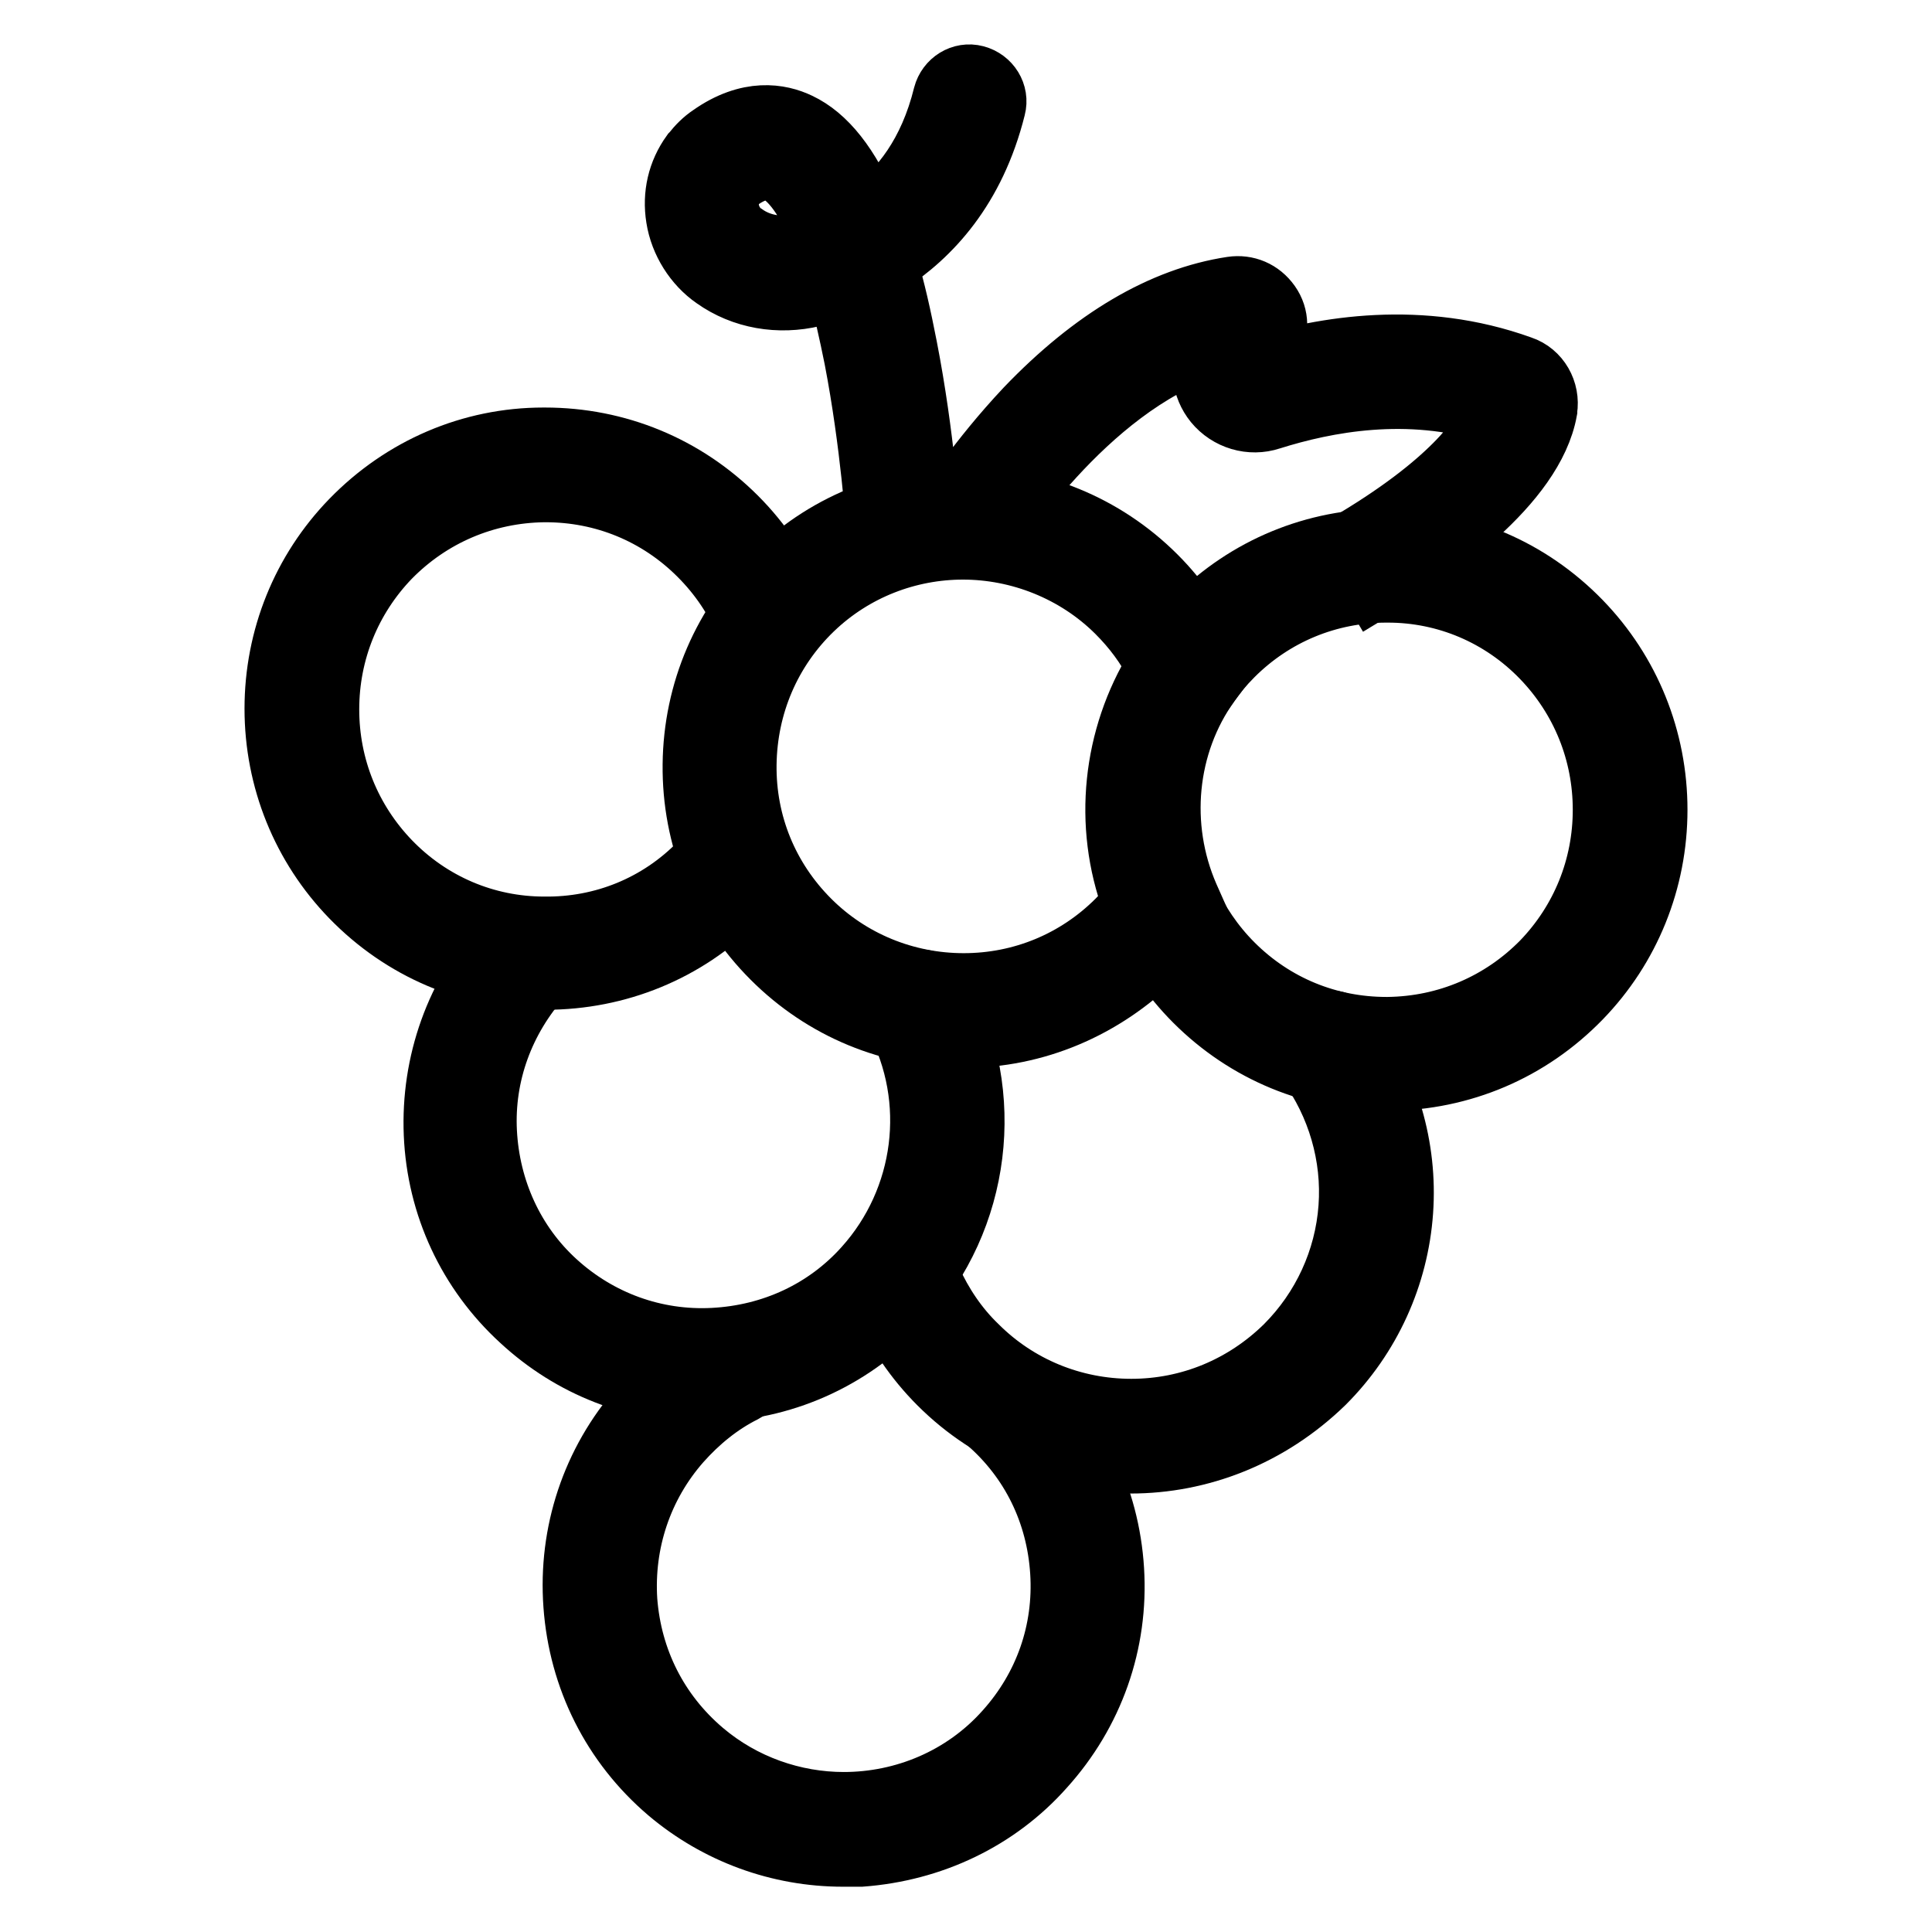
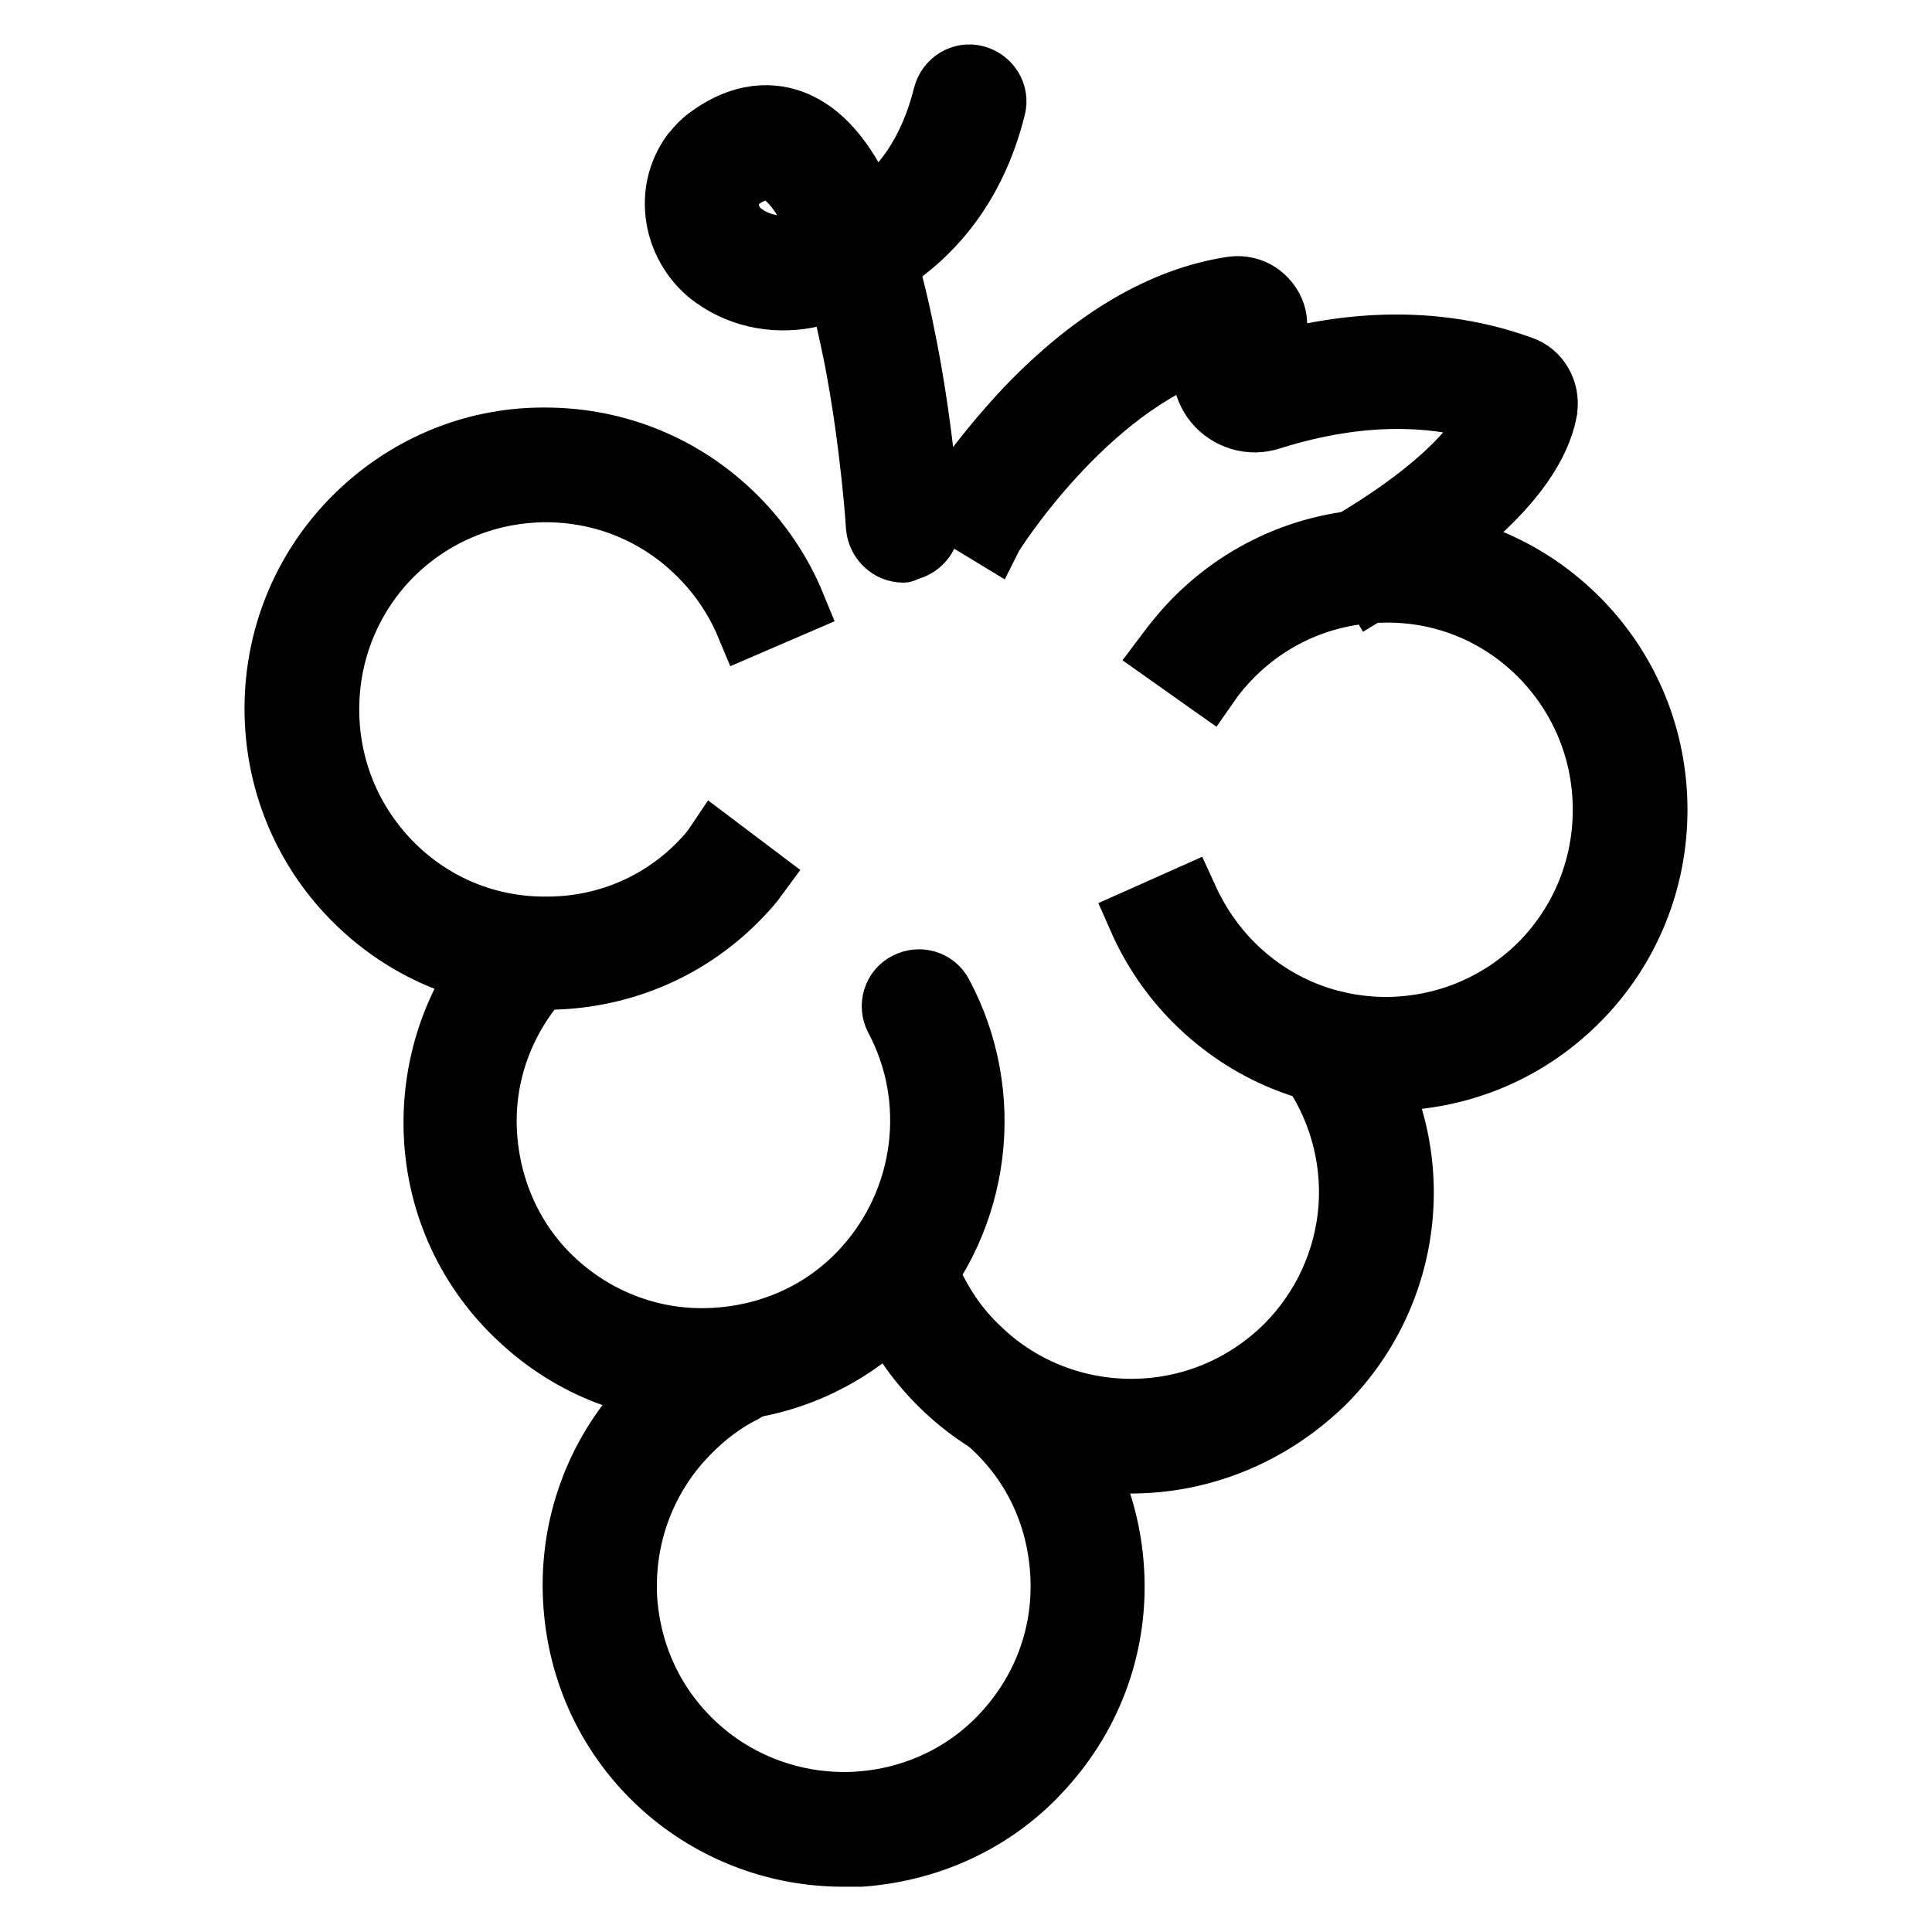
<svg xmlns="http://www.w3.org/2000/svg" version="1.1" x="0px" y="0px" viewBox="0 0 256 256" enable-background="new 0 0 256 256" xml:space="preserve">
  <g>
    <path stroke-width="8" fill-opacity="0" stroke="#000000" d="M72.3,129.8H72c-9.7-0.1-18.7-3.9-25.5-10.9c-6.5-6.7-10.1-15.6-10.1-25c0-9.4,3.6-18.3,10.1-25 C53.3,61.9,62.4,58,72,58h0.2c9.6,0,18.6,3.7,25.4,10.5c3.3,3.3,6,7.3,7.8,11.7L98.9,83c-1.5-3.6-3.6-6.7-6.3-9.4 c-5.5-5.5-12.7-8.4-20.3-8.4h-0.2c-7.8,0.1-15,3.2-20.4,8.7c-5.2,5.4-8.1,12.5-8.1,20.1c0,7.6,2.9,14.7,8.1,20.1 c5.4,5.6,12.7,8.7,20.4,8.7c7.8,0.1,15.1-2.9,20.5-8.4c0.8-0.8,1.6-1.7,2.2-2.6l5.7,4.3c-0.8,1.1-1.8,2.2-2.9,3.3 C90.9,126.1,81.9,129.8,72.3,129.8L72.3,129.8z" />
-     <path stroke-width="8" fill-opacity="0" stroke="#000000" d="M127.7,137.5c-9.6,0-18.6-3.7-25.4-10.5c-6.9-6.9-10.6-16-10.5-25.7c0.1-9.7,4-18.8,11-25.5 c14-13.6,36.6-13.3,50.4,0.5c3.2,3.2,5.6,6.8,7.5,10.9l0.8,1.8l-1.2,1.6c-5.8,8.1-6.8,18.9-2.8,28.1l0.8,1.8l-1.2,1.6 c-1.1,1.6-2.4,3.2-3.9,4.7l0,0C146.2,133.7,137.2,137.5,127.7,137.5z M127.6,72.8c-7.2,0-14.4,2.7-19.9,8 c-5.6,5.4-8.7,12.7-8.8,20.5c-0.1,7.8,2.9,15.1,8.4,20.6c5.4,5.4,12.7,8.4,20.4,8.4c7.7,0,14.9-3,20.3-8.4c0.7-0.7,1.4-1.5,2-2.3 c-3.8-10.3-2.6-21.9,3.2-31.3c-1.3-2.6-3.1-5-5.2-7.1C142.5,75.7,135,72.8,127.6,72.8L127.6,72.8z" />
    <path stroke-width="8" fill-opacity="0" stroke="#000000" d="M183.7,143.2c-9.6,0-18.6-3.7-25.4-10.5c-3.2-3.2-5.7-6.9-7.5-11l6.5-2.9c1.5,3.3,3.5,6.3,6.1,8.9 c5.5,5.5,12.7,8.4,20.3,8.4h0.2c7.8-0.1,15-3.2,20.4-8.7c5.2-5.4,8.1-12.5,8.1-20.1c0-7.6-2.9-14.7-8.1-20.1 c-5.4-5.6-12.7-8.7-20.4-8.7h-0.2c-7.7,0-14.9,3-20.3,8.4c-1.2,1.2-2.3,2.5-3.2,3.8l-5.8-4.1c1.2-1.6,2.5-3.2,4-4.7 c6.8-6.8,15.8-10.5,25.4-10.5h0.2c9.7,0.1,18.7,3.9,25.5,10.9c6.5,6.7,10.1,15.6,10.1,25c0,9.4-3.6,18.3-10.1,25 c-6.8,7-15.8,10.8-25.5,10.9C183.9,143.2,183.8,143.2,183.7,143.2z M93.3,184.5c-9.1,0-17.6-3.3-24.3-9.5 c-7-6.4-11.1-15.2-11.5-24.7c-0.4-9.5,2.9-18.7,9.2-25.7c1.3-1.5,3.6-1.6,5-0.2c1.5,1.3,1.6,3.6,0.2,5c-5.1,5.7-7.8,13-7.4,20.6 c0.4,7.6,3.6,14.7,9.2,19.8c5.7,5.2,13.1,7.9,20.8,7.5c7.8-0.4,14.9-3.7,20-9.4c8.1-9,9.8-22.2,4.1-32.9c-0.9-1.7-0.3-3.9,1.5-4.8 c1.7-0.9,3.9-0.3,4.8,1.5c7.1,13.3,5.1,29.8-5.1,41c-6.5,7.1-15.3,11.3-25,11.7C94.5,184.5,93.9,184.5,93.3,184.5L93.3,184.5z" />
    <path stroke-width="8" fill-opacity="0" stroke="#000000" d="M149.8,193.9c-9.2,0-18.4-3.5-25.4-10.5c-3.2-3.2-5.7-6.9-7.5-11c-0.8-1.8,0-3.9,1.8-4.7 c1.8-0.8,3.9,0,4.7,1.8c1.5,3.3,3.5,6.3,6.1,8.8c5.4,5.4,12.7,8.4,20.4,8.4s14.9-3,20.4-8.4c4.9-4.9,7.9-11.4,8.4-18.3 c0.5-6.8-1.5-13.6-5.5-19.1c-1.2-1.6-0.8-3.8,0.8-5c1.6-1.2,3.8-0.8,5,0.8c5,6.9,7.5,15.3,6.9,23.8c-0.6,8.6-4.3,16.7-10.4,22.8 C168.2,190.4,159,193.9,149.8,193.9L149.8,193.9z" />
    <path stroke-width="8" fill-opacity="0" stroke="#000000" d="M111.7,246c-8.5,0-16.7-3-23.2-8.5c-7.4-6.3-11.8-15.1-12.5-24.8c-0.7-9.6,2.4-19,8.8-26.3 c3-3.4,6.5-6.2,10.5-8.2c1.8-0.9,3.9-0.2,4.8,1.5c0.9,1.8,0.2,3.9-1.5,4.8c-3.2,1.6-6,3.9-8.4,6.6c-5.1,5.8-7.6,13.3-7.1,21 c0.6,7.8,4.1,14.8,10.1,19.9c5.3,4.5,12,6.8,18.6,6.8c7.9,0,15.8-3.2,21.4-9.5c5.2-5.8,7.8-13.2,7.3-21c-0.5-7.8-3.9-14.8-9.8-19.9 c-1.5-1.3-1.6-3.5-0.3-5c1.3-1.5,3.5-1.6,5-0.3c7.3,6.4,11.6,15.2,12.2,24.9c0.6,9.7-2.7,19-9.2,26.2c-6.2,7-14.9,11.1-24.3,11.8 C113.3,246,112.5,246,111.7,246L111.7,246z M182,78.2l-3.6-6.1c13.8-8.1,18-14.3,19.3-17.4c-11.2-3.5-22-1.4-29.3,0.9 c-2.7,0.9-5.7,0-7.5-2.2c-1.7-2.1-2-4.9-0.8-7.3c-16.3,5.3-28.5,24.8-28.6,25l-6.1-3.7c0.2-0.3,4.1-6.5,10.5-13.3 c8.9-9.3,18.1-14.7,27.3-16.1c2-0.3,3.9,0.5,5.1,2.2c1.2,1.7,1.2,3.8,0.1,5.6l-1.7,2.8c8.7-2.7,21.6-4.9,34.9-0.1 c2.4,0.8,3.8,3.3,3.4,5.8v0.1C203.2,64.3,189.8,73.5,182,78.2L182,78.2z M164.4,45C164.3,45,164.3,45,164.4,45z M119.7,73.2 c-1.9,0-3.4-1.5-3.6-3.3c0-0.1-0.7-11-2.9-22.4c-0.7-3.5-1.4-6.5-2.1-9.2c-1.2,0.4-2.3,0.7-3.3,1c-4.6,1.1-9.4,0.3-13.2-2.4 c-2.6-1.8-4.5-4.8-5-8c-0.5-3.1,0.2-6.1,2-8.6l0.1-0.1c0.7-0.9,1.5-1.7,2.4-2.3c5.1-3.6,9.3-2.8,11.8-1.6c3.6,1.7,6.7,5.6,9.3,11.8 c4.1-3,7.9-7.8,9.8-15.5c0.5-1.9,2.4-3.1,4.3-2.6c1.9,0.5,3.1,2.4,2.6,4.3c-2.7,10.8-8.6,17-14.3,20.7c1,3.3,1.8,6.9,2.6,11 c2.3,11.8,3,22.7,3,23.2c0.1,2-1.4,3.6-3.3,3.8C119.8,73.2,119.8,73.2,119.7,73.2L119.7,73.2z M97.3,24.5c-0.7,1-0.9,2.1-0.7,3.2 c0.2,1.5,1.2,2.8,2.1,3.3c2.1,1.5,4.8,1.9,7.4,1.3c0.9-0.2,1.8-0.5,2.8-0.8c-2.5-6.3-4.9-8.2-6-8.7c-0.5-0.2-1.9-0.9-4.7,1l0,0 C97.8,24,97.6,24.3,97.3,24.5z" />
  </g>
</svg>